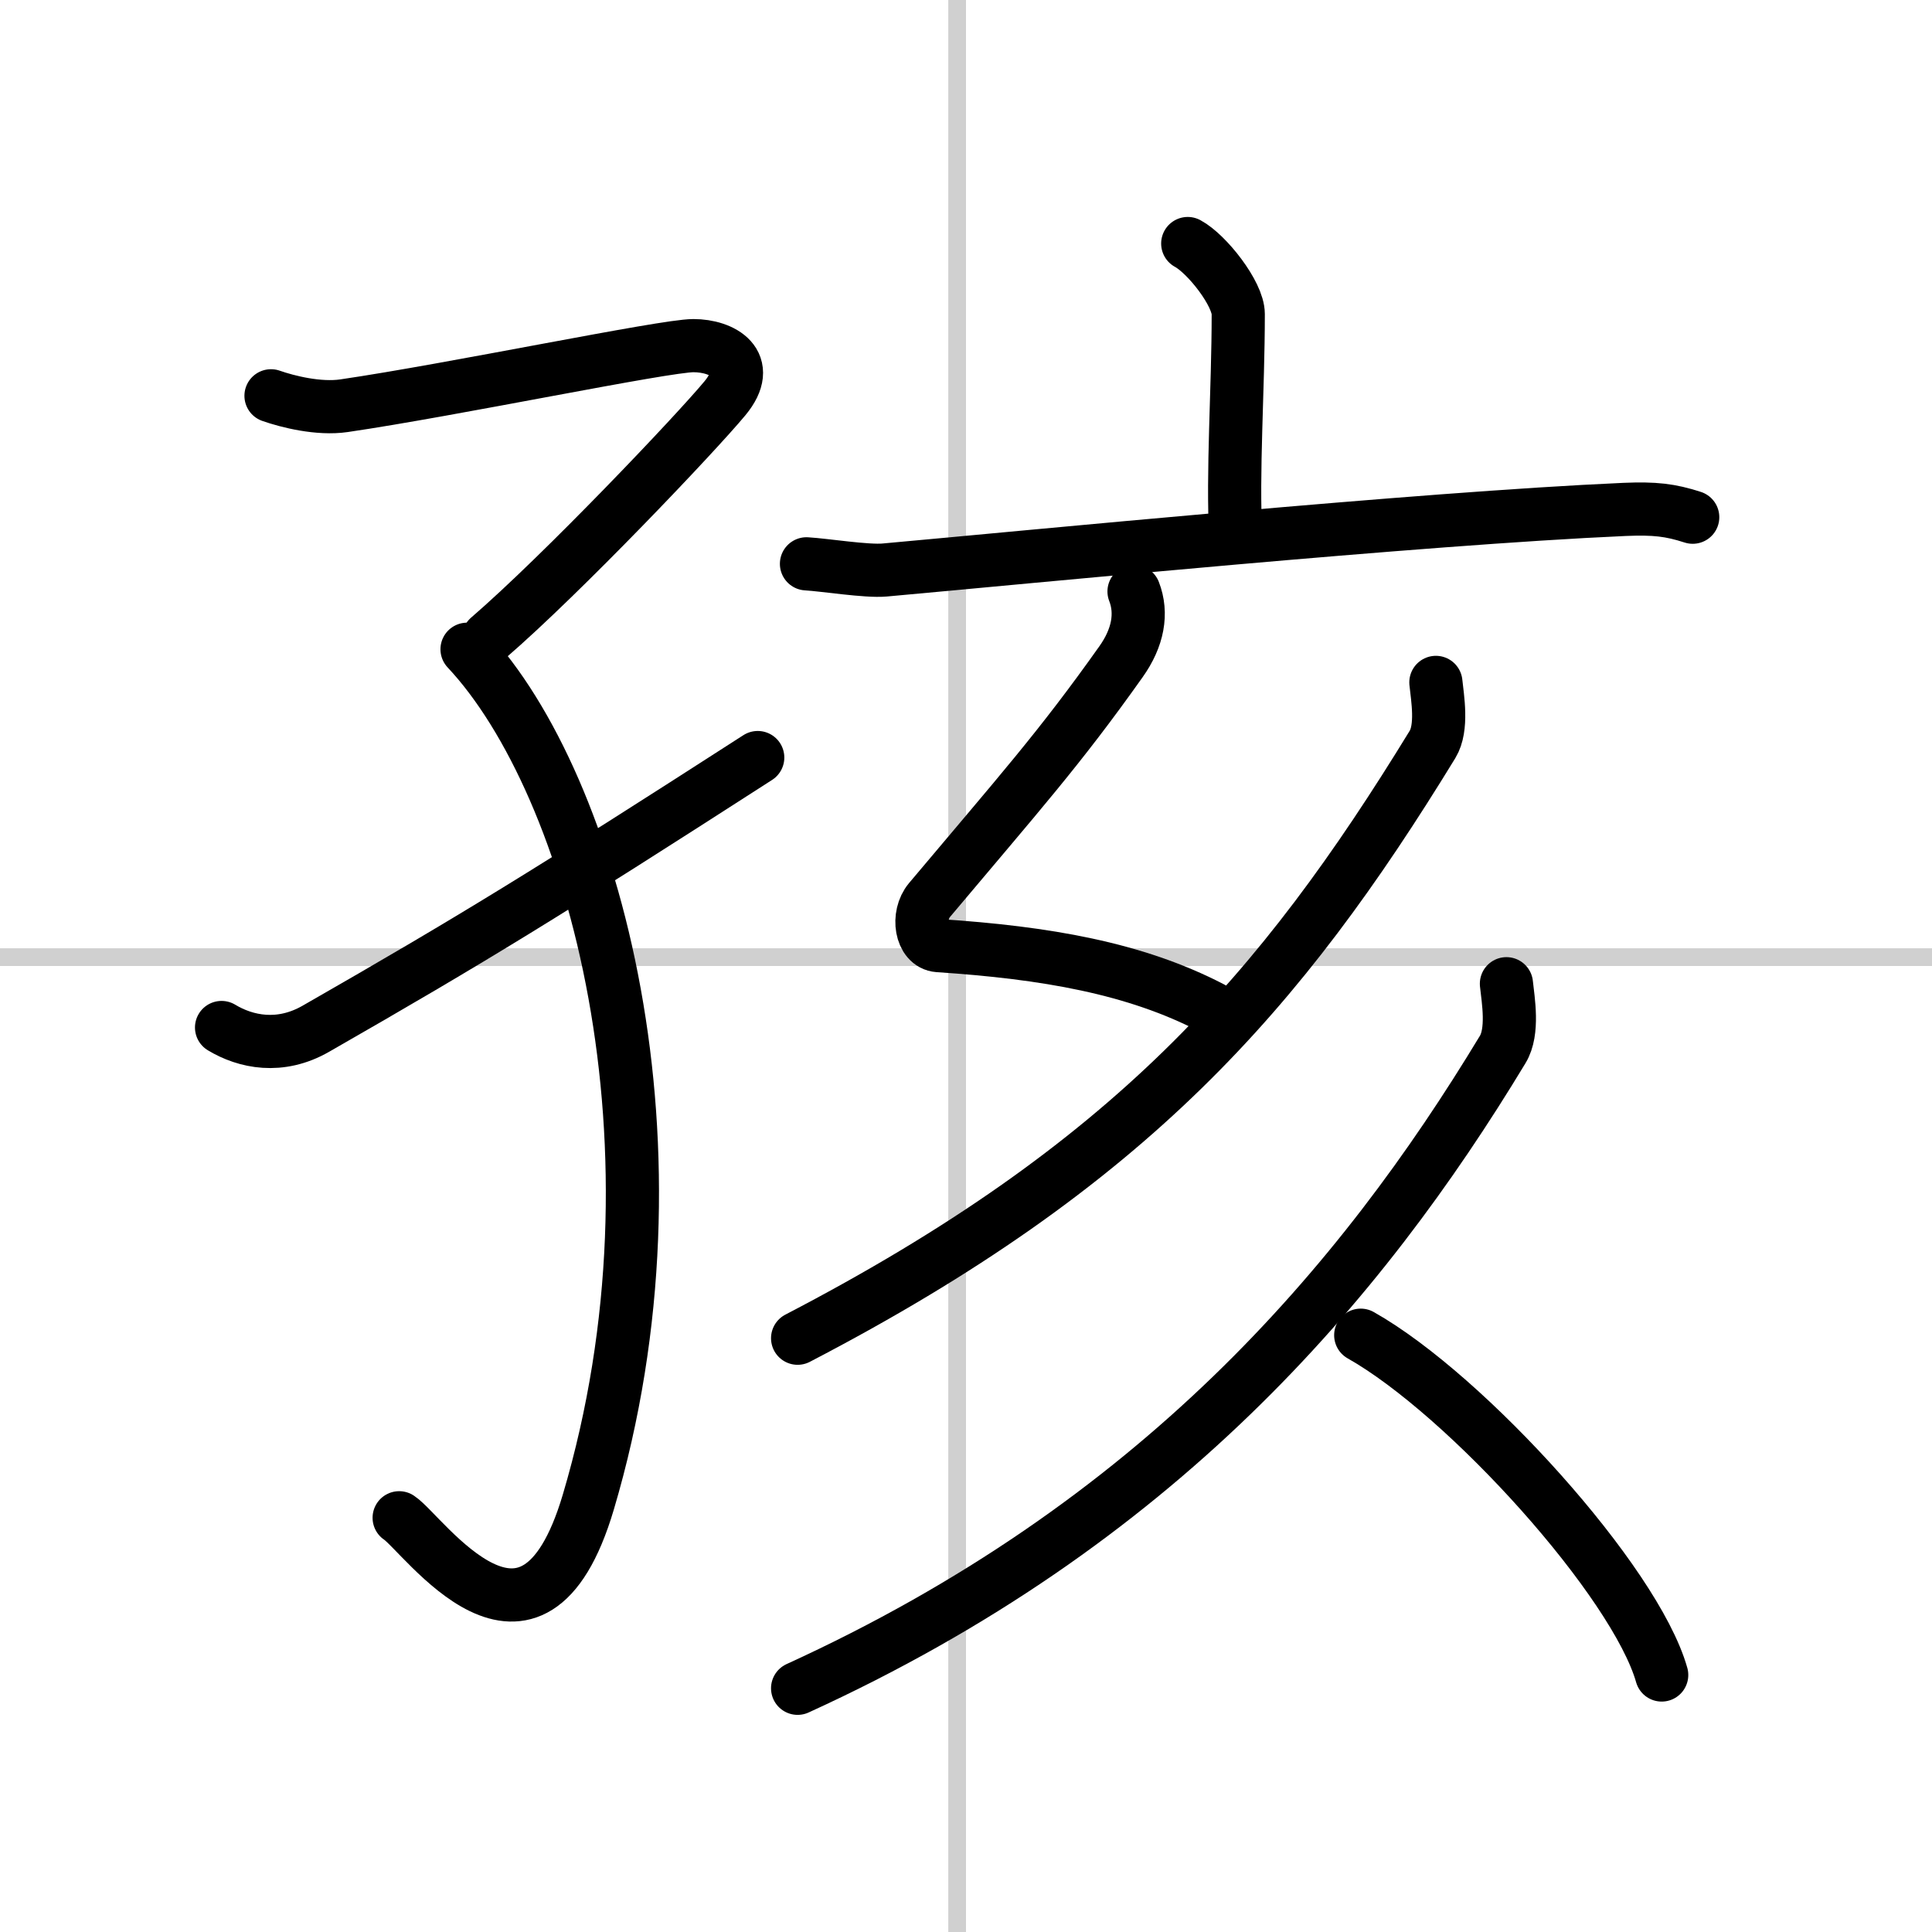
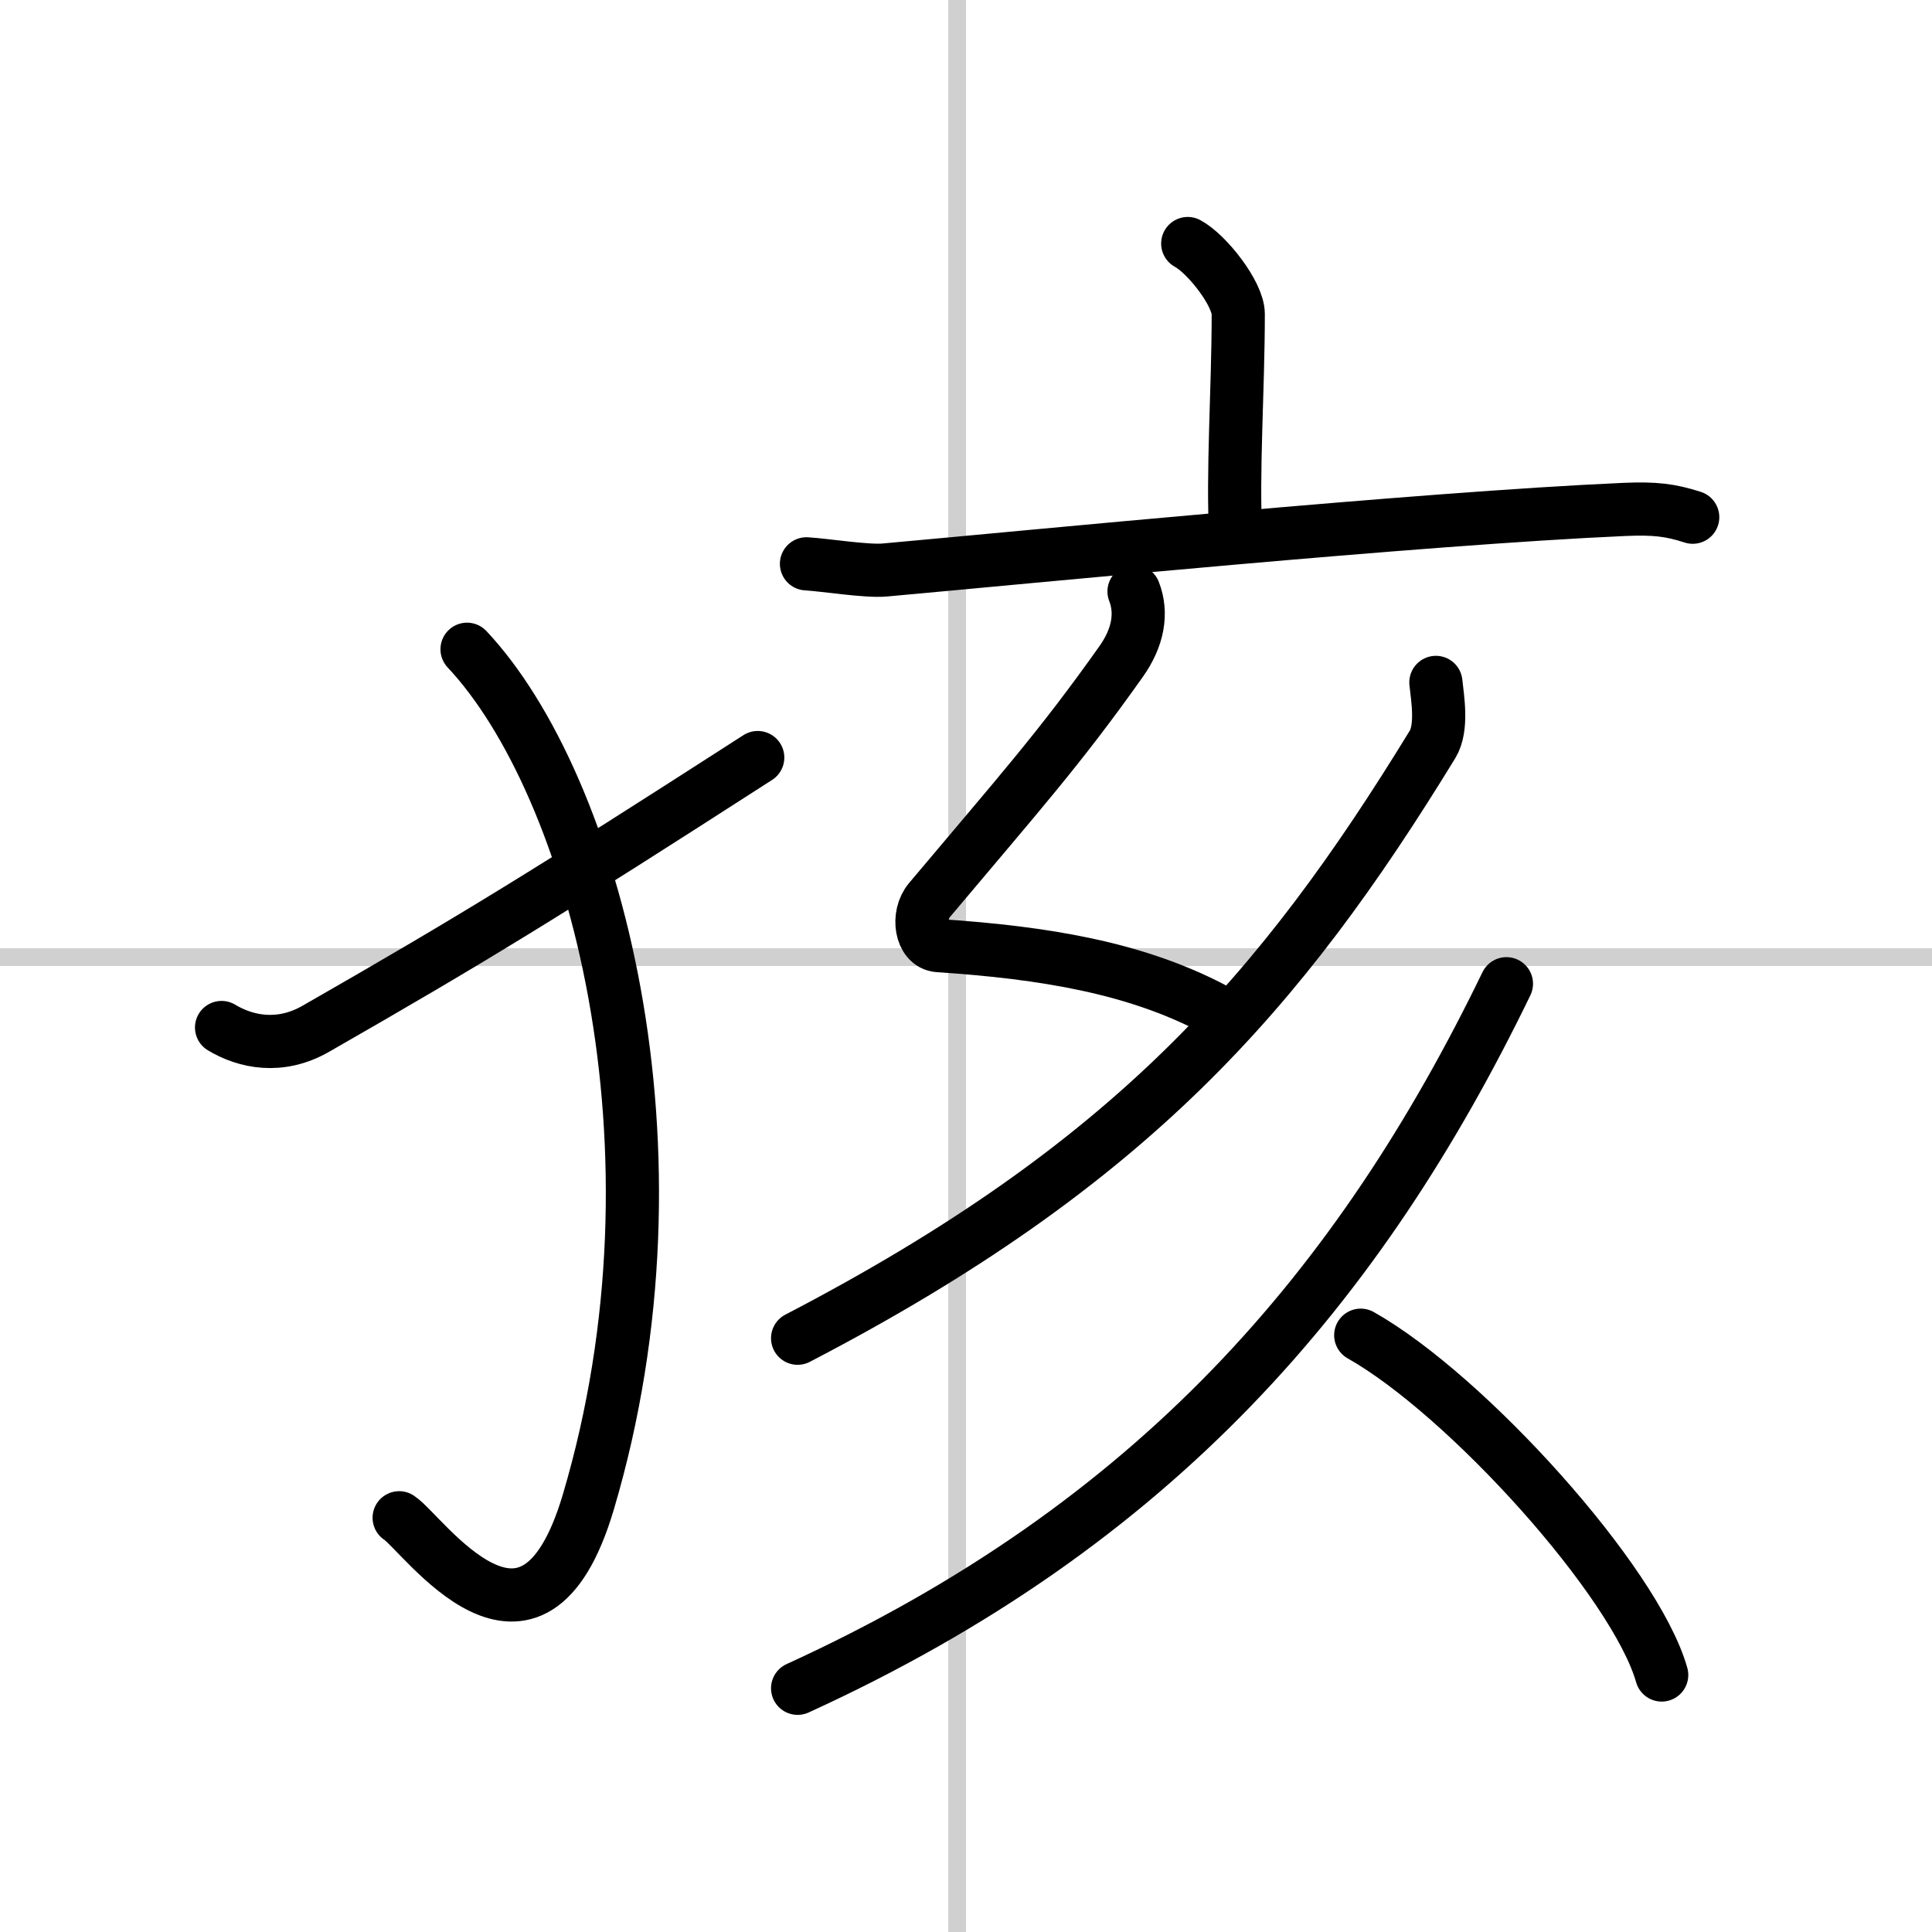
<svg xmlns="http://www.w3.org/2000/svg" width="400" height="400" viewBox="0 0 109 109">
  <rect x="0" y="0" width="109" height="109" fill="#808080" stroke="none" />
  <g fill="none" stroke="#000" stroke-linecap="round" stroke-linejoin="round" stroke-width="3">
    <rect width="100%" height="100%" fill="#fff" stroke="#fff" />
    <line x1="54" x2="54" y2="109" stroke="#d0d0d0" stroke-width="1" />
    <line x2="109" y1="54" y2="54" stroke="#d0d0d0" stroke-width="1" />
-     <path d="m15.29 22.33c0.94 0.33 2.69 0.77 4.12 0.56 6.09-0.89 18.07-3.39 19.71-3.39s3.42 0.99 1.78 2.97-9.18 9.92-13.34 13.51" />
    <path d="m26.35 36.63c7.15 7.62 12.77 28.15 6.84 48.12-3.19 10.75-9.32 1.76-10.67 0.88" />
    <path d="m12.5 57.97c1.36 0.82 3.3 1.23 5.32 0.07 8.92-5.11 12.98-7.61 24.93-15.3" />
    <path d="m67.01 13.74c1.08 0.58 2.85 2.83 2.85 3.98 0 4.26-0.34 8.97-0.14 12.58" />
    <path d="m45.5 31.81c1.03 0.06 3.39 0.44 4.4 0.35 8.12-0.73 30.19-2.91 41.76-3.42 1.7-0.07 2.57 0.03 3.84 0.44" />
    <path d="m63.98 33.37c0.48 1.23 0.23 2.61-0.74 3.97-3.48 4.91-5.73 7.41-10.8 13.44-0.74 0.88-0.48 2.5 0.5 2.57 6.07 0.4 11.1 1.27 15.43 3.52" />
    <path d="M81.01,38.5c0.09,0.87,0.39,2.55-0.19,3.5C72.25,56,63.75,65.75,45,75.5" />
-     <path d="M84.99,55.5c0.1,0.93,0.41,2.69-0.21,3.71C76.75,72.5,65.25,86,45,95.25" />
+     <path d="M84.99,55.5C76.75,72.5,65.25,86,45,95.25" />
    <path d="m76.77 75.33c5.99 3.38 15.49 13.91 16.98 19.17" />
  </g>
</svg>